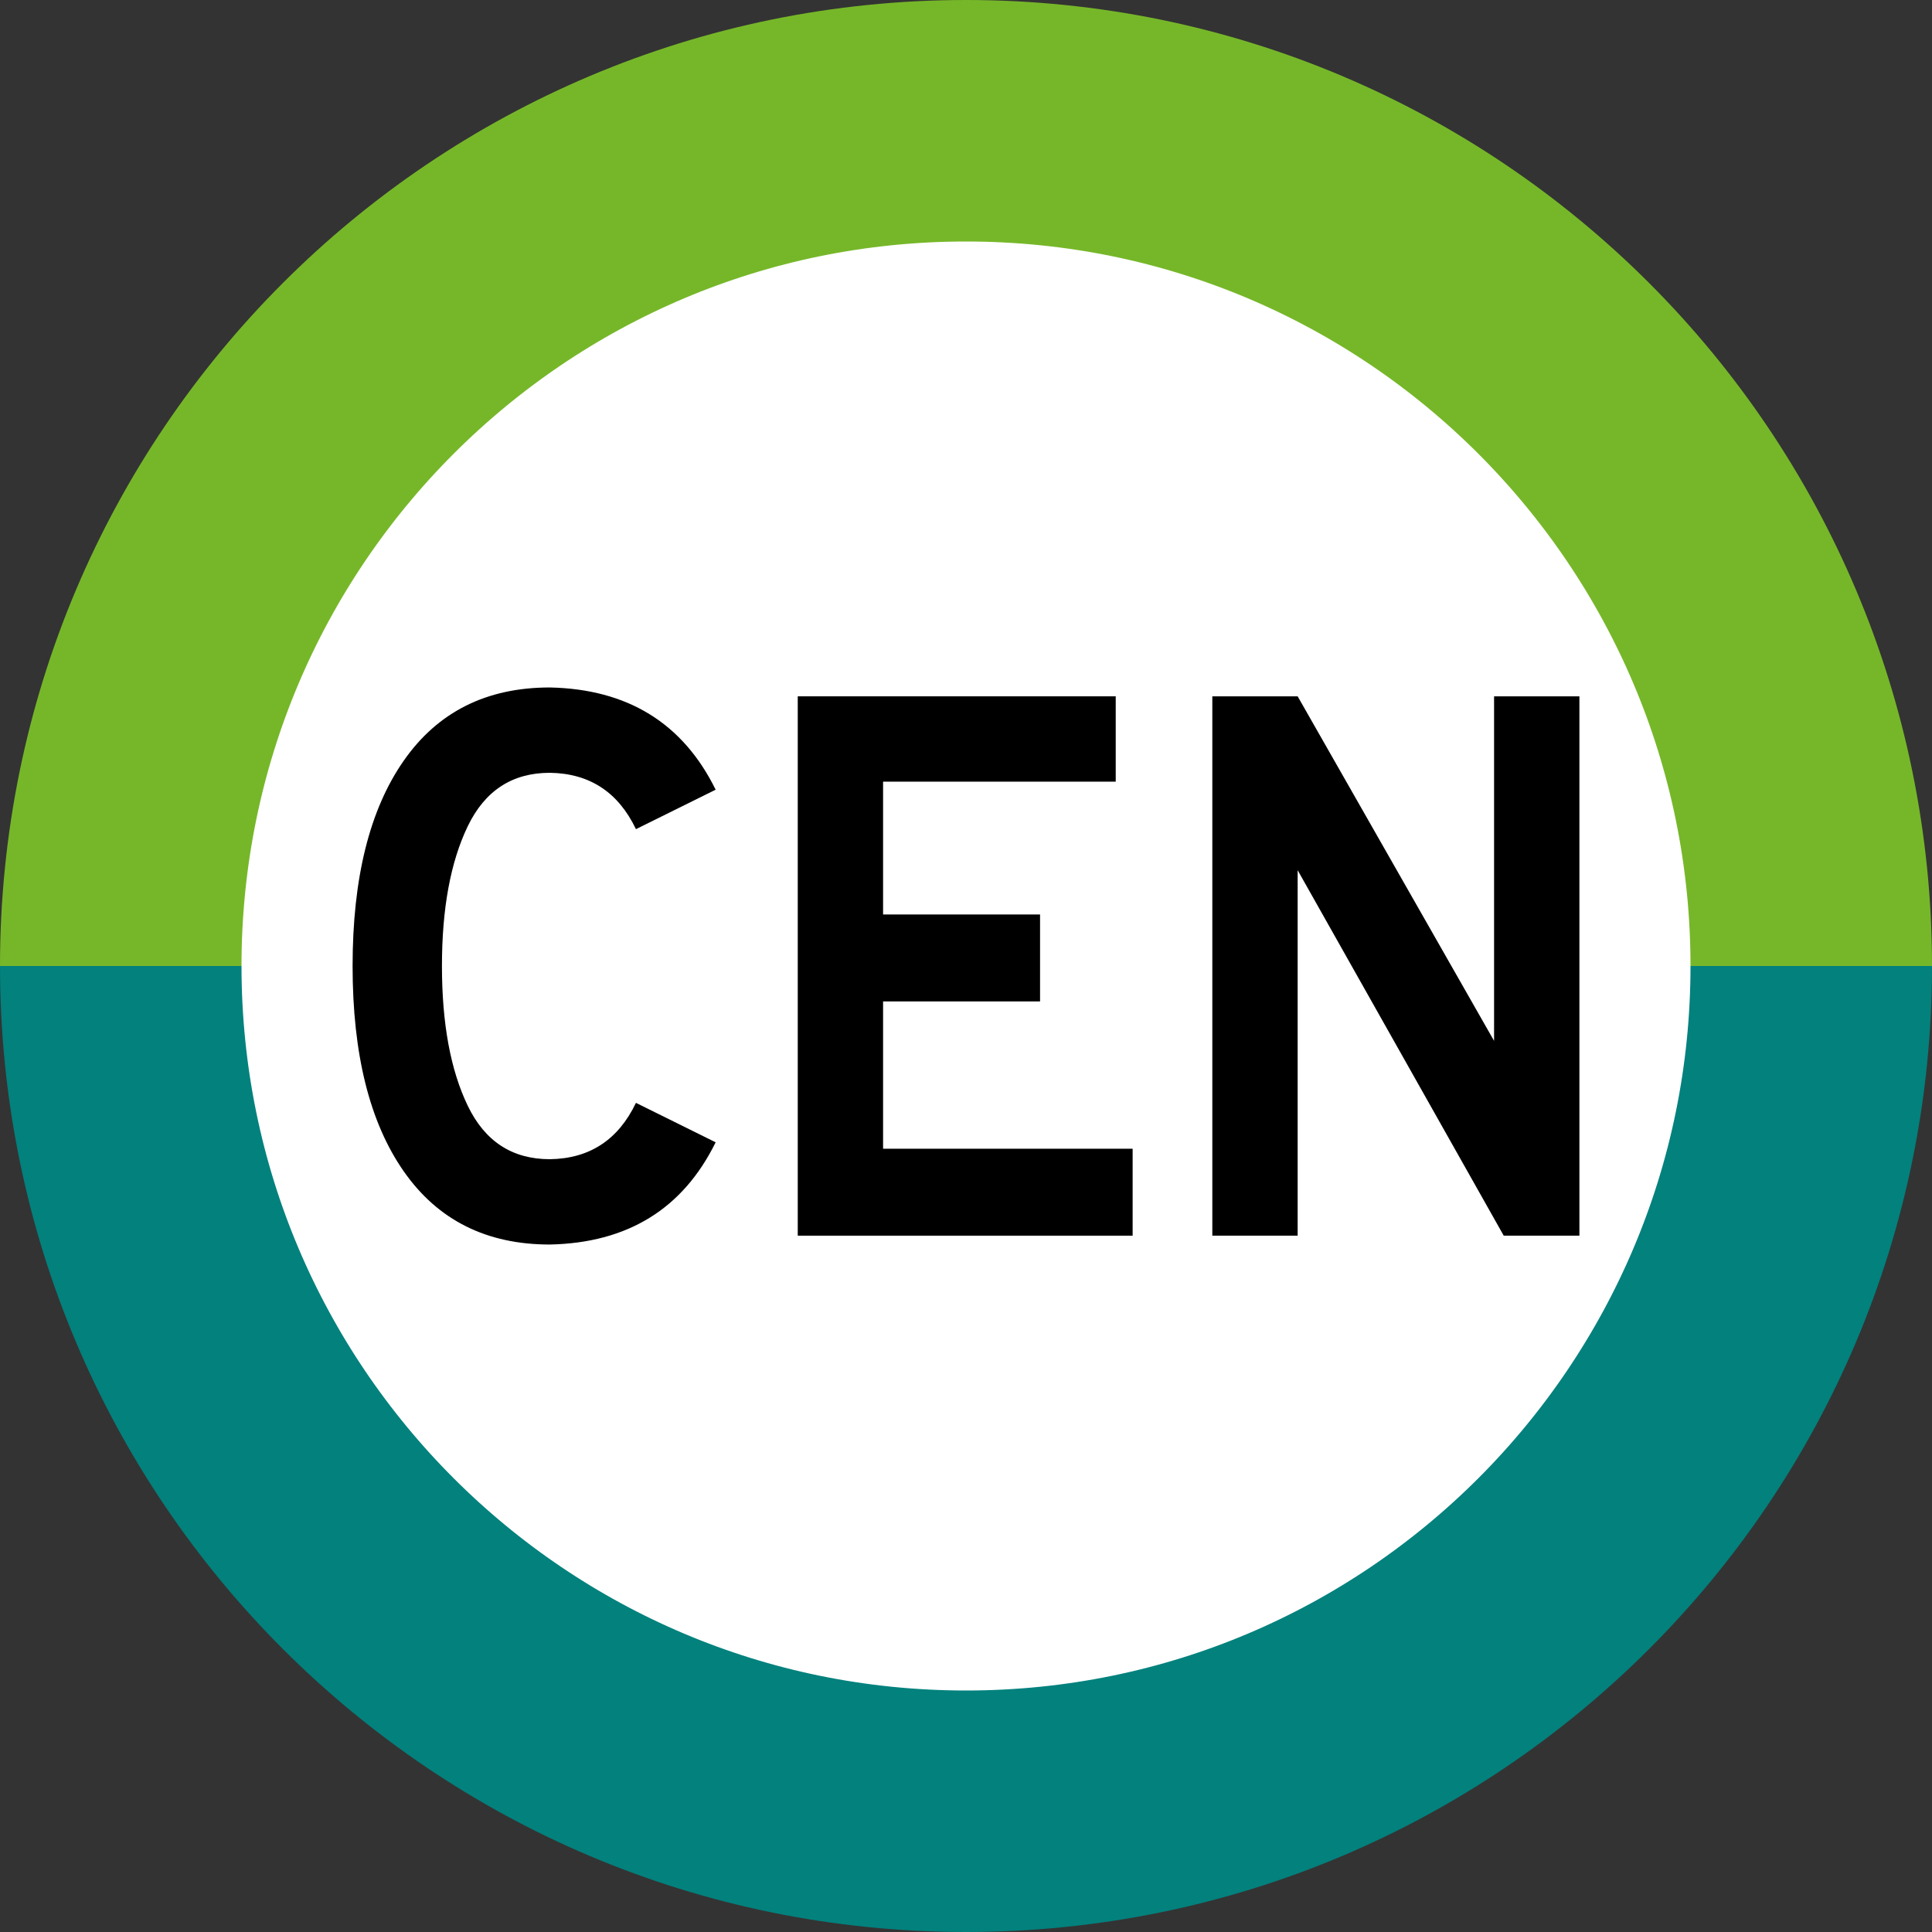
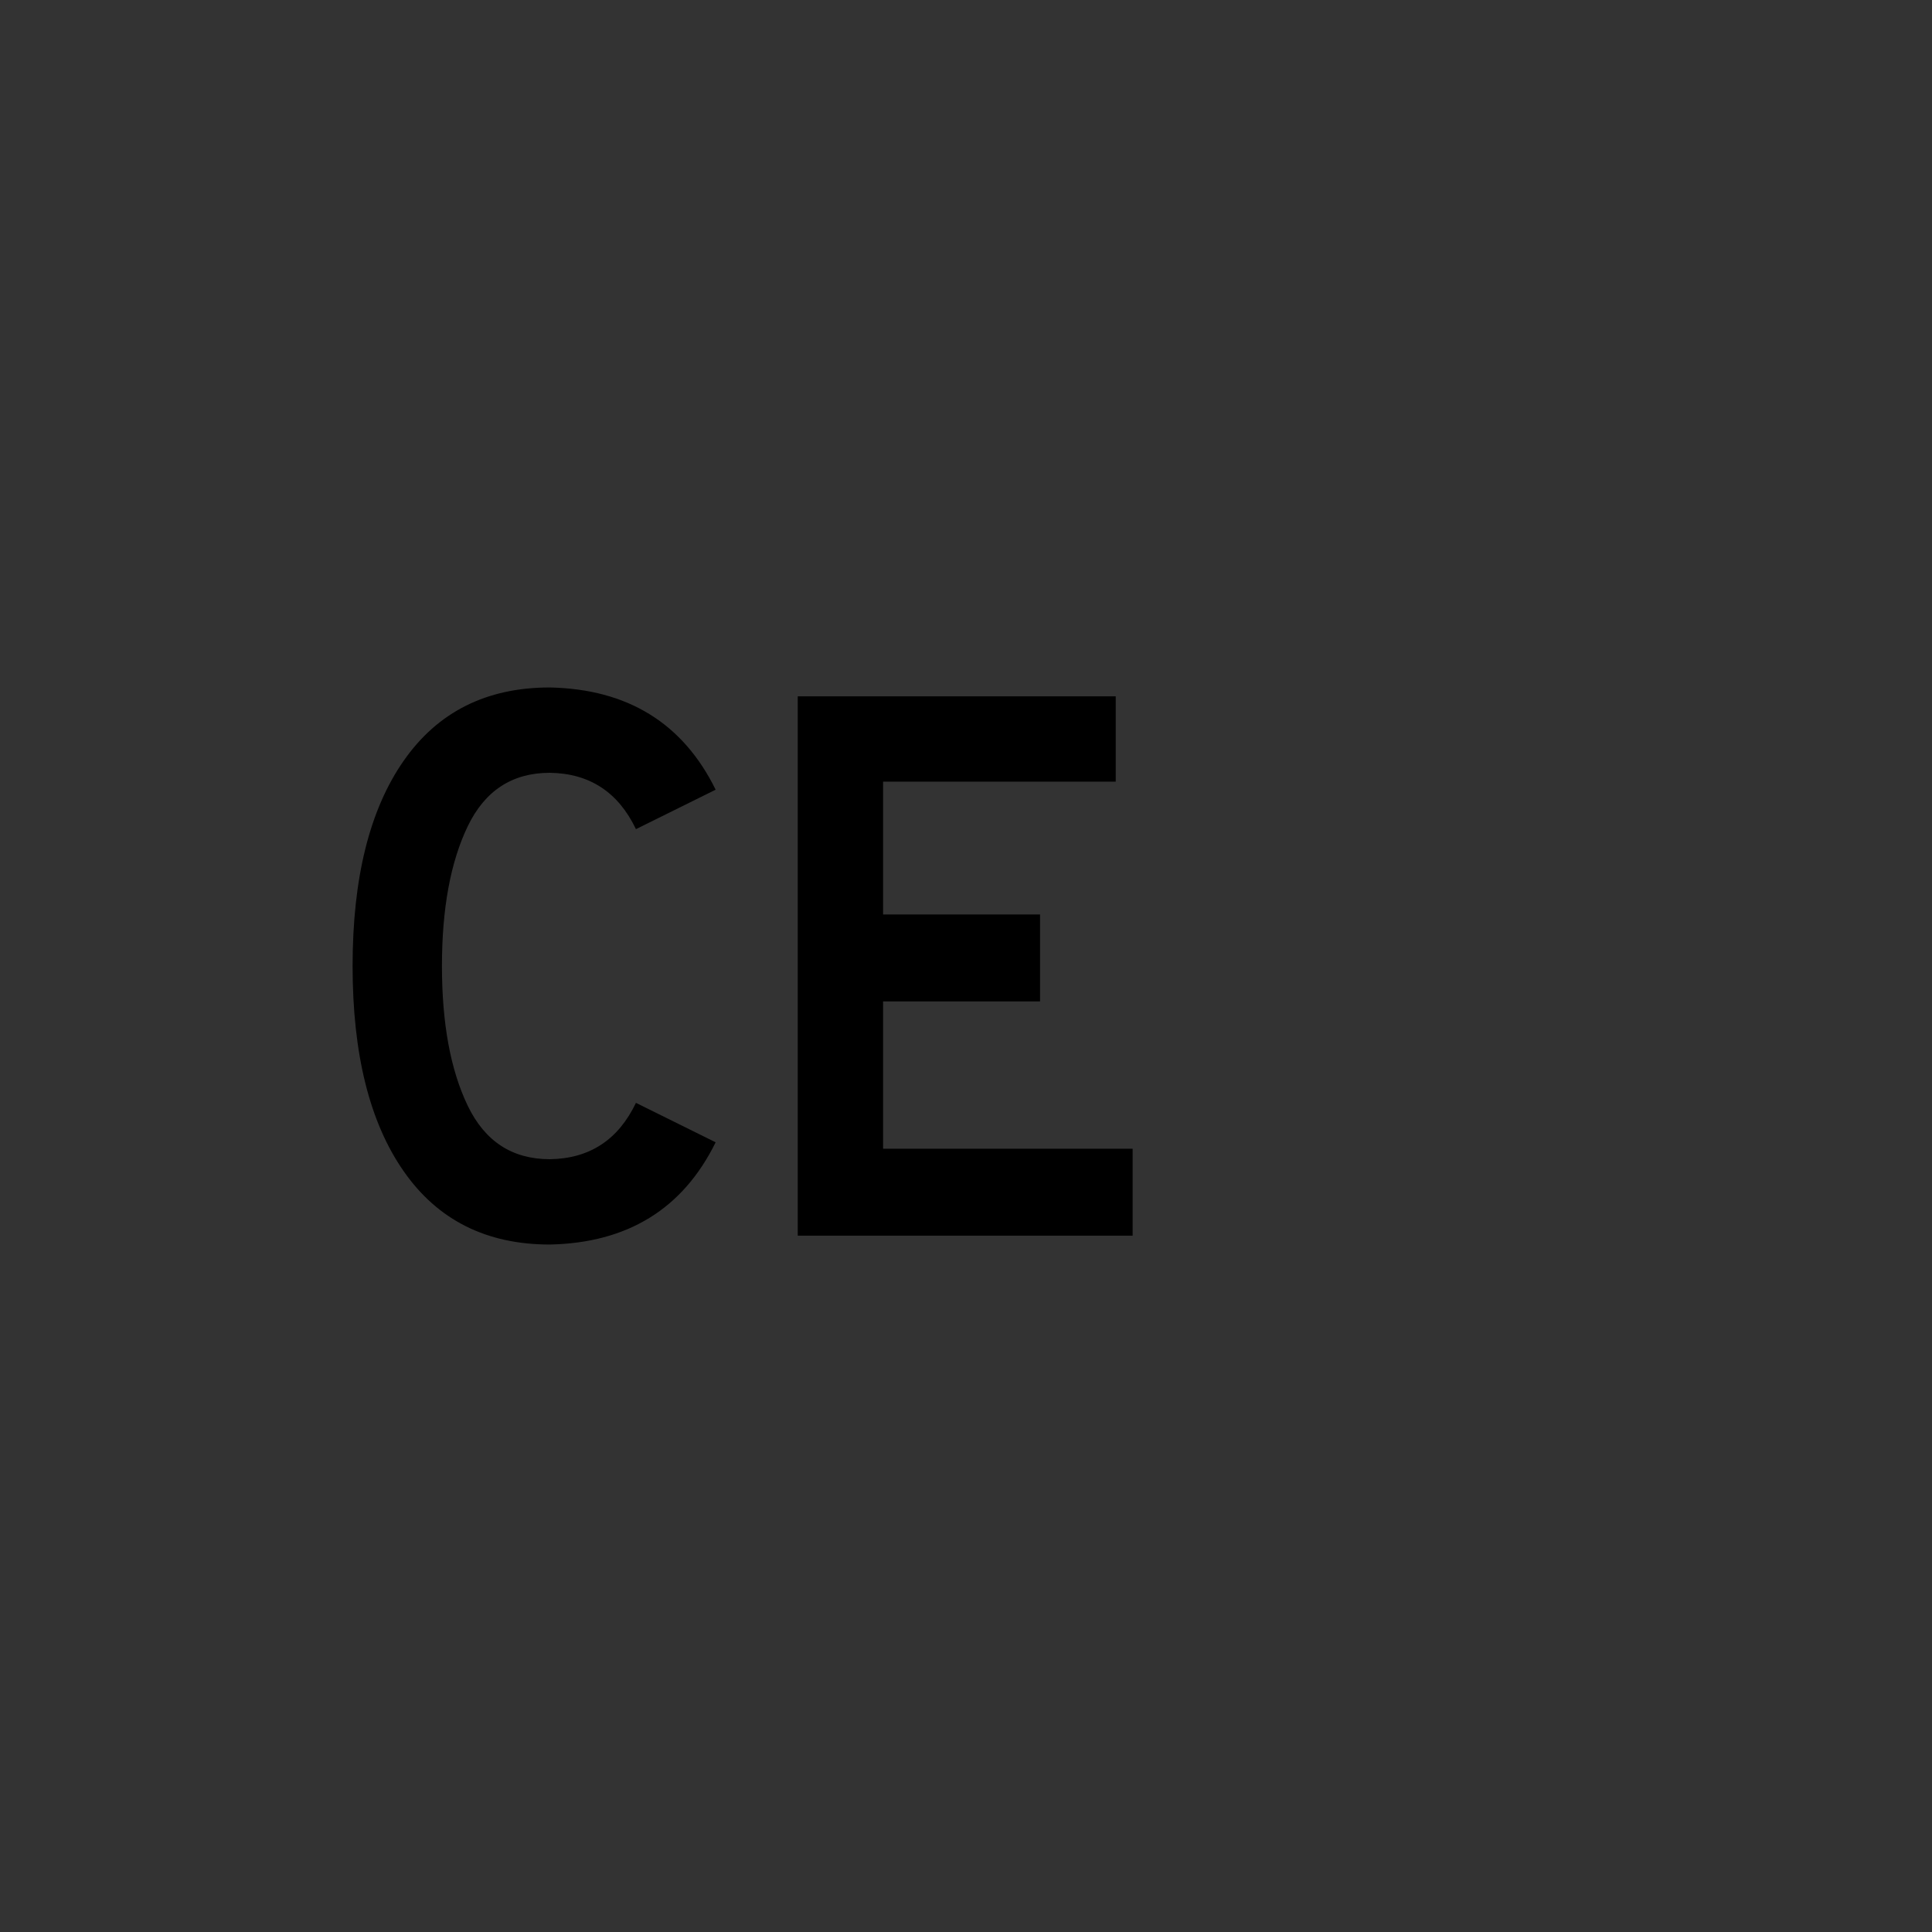
<svg xmlns="http://www.w3.org/2000/svg" version="1.1" id="Layer_1" x="0px" y="0px" width="1200px" height="1200px" viewBox="0 0 1200 1200" enable-background="new 0 0 1200 1200" xml:space="preserve">
  <rect x="0" y="0" width="1200" height="1200" fill="#333333" stroke="none" />
  <g>
    <g>
-       <path fill="#FFFFFF" stroke="#76B729" stroke-width="150" stroke-miterlimit="10" d="M75,600C75,310.051,310.05,75,600,75    c289.947,0,525,235.051,525,525" />
-       <path fill="#FFFFFF" stroke="#02817D" stroke-width="150" stroke-miterlimit="10" d="M1125,600c0,289.949-235.053,525-525,525    c-289.949,0-525-235.051-525-525" />
-     </g>
+       </g>
    <g>
      <path d="M341.502,720c24.664-0.326,42.5-12,53.5-35l49.5,24.5c-20.336,41.338-54.674,62.5-103,63.5    c-39.336,0-69.586-15.162-90.75-45.5c-21.172-30.326-31.75-72.826-31.75-127.5c0-54.662,10.578-97.162,31.75-127.5    c21.164-30.326,51.414-45.5,90.75-45.5c48.326,1,82.664,22.174,103,63.5l-49.5,24.5c-11-23-28.836-34.662-53.5-35    c-23.336,0-40.336,11.088-51,33.25c-10.672,22.174-16,51.088-16,86.75c0,35.674,5.328,64.588,16,86.75    C301.165,708.924,318.165,720,341.502,720z" />
      <path d="M703.496,767.5h-208v-335h197.5v53h-144.5V568h97.5v54h-97.5v91.5h155V767.5z" />
-       <path d="M980.997,767.5h-47l-128-227v227h-53v-335h53l122,214v-214h53V767.5z" />
    </g>
  </g>
</svg>